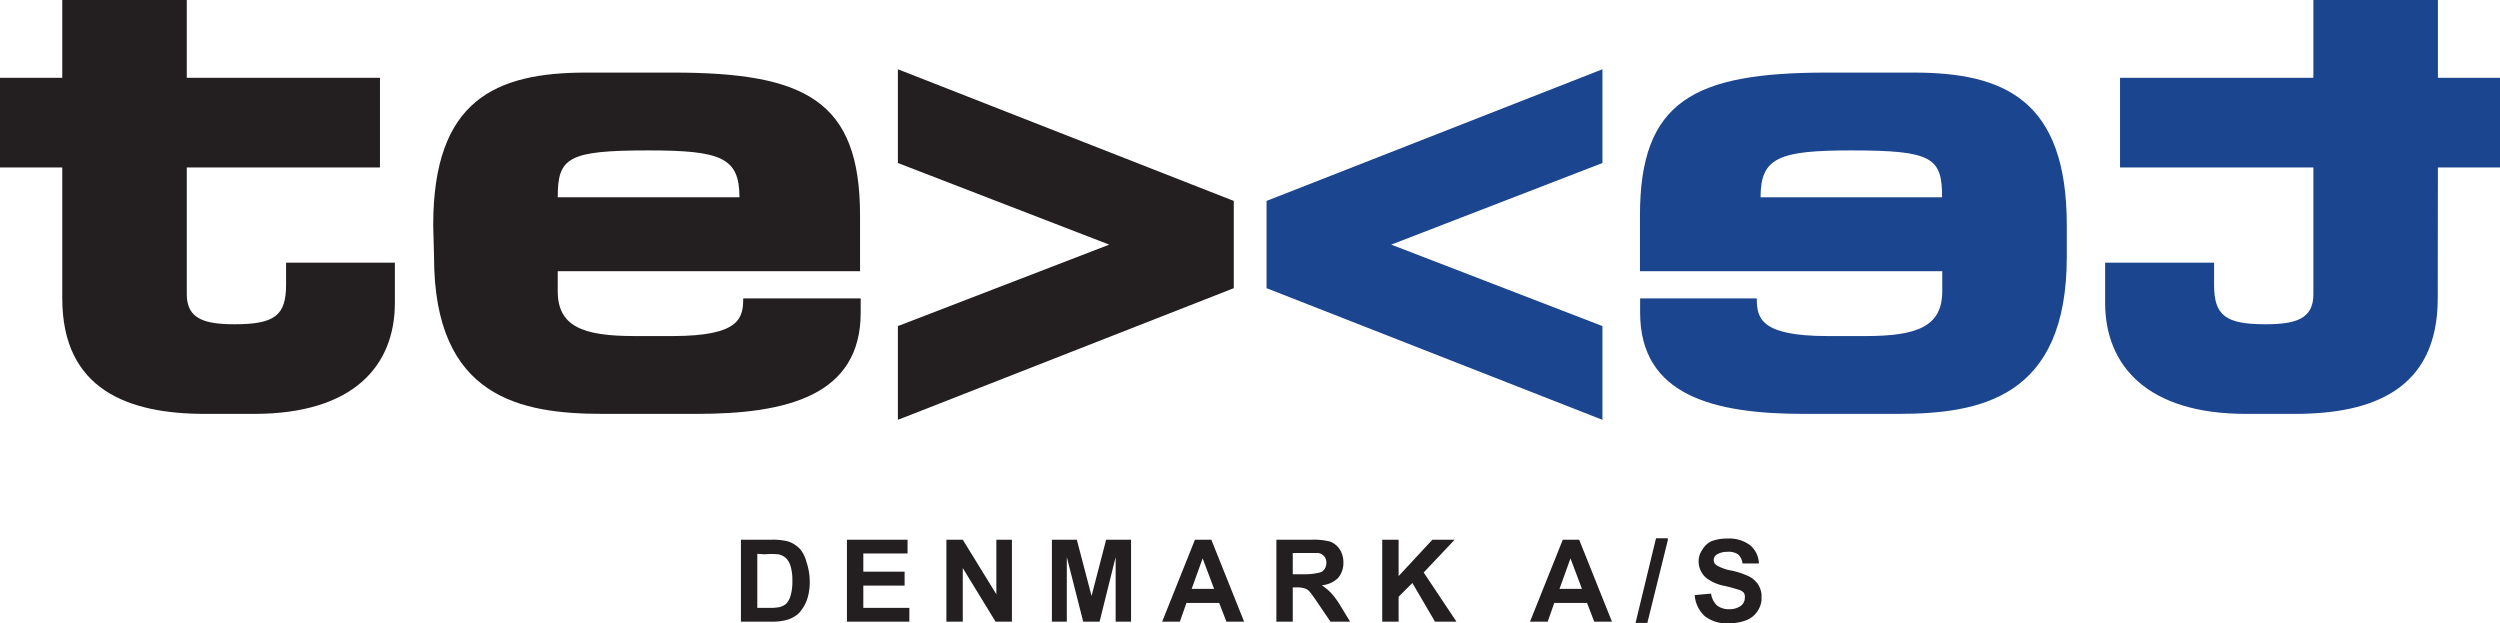
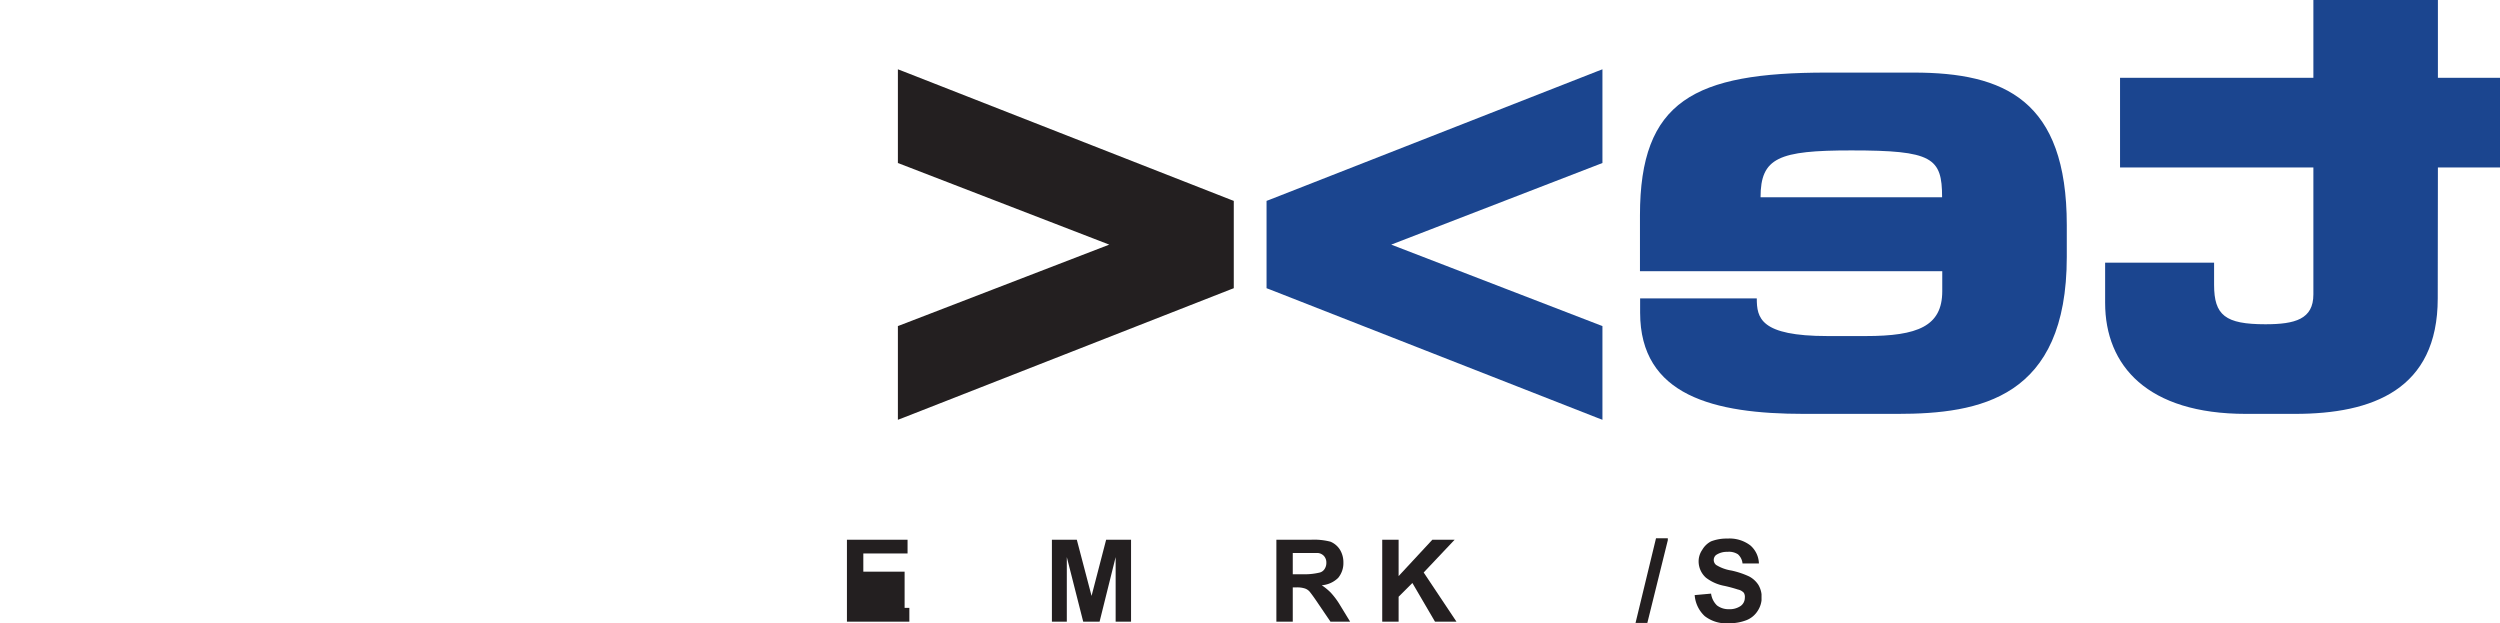
<svg xmlns="http://www.w3.org/2000/svg" xmlns:xlink="http://www.w3.org/1999/xlink" id="Layer_1" data-name="Layer 1" viewBox="0 0 152.58 38.04">
  <defs>
    <style>.cls-1{fill:#231f20;}.cls-2{fill:#1b458f;}</style>
    <symbol id="glyph0-1" data-name="glyph0-1" viewBox="0 0 4.2 5.02">
-       <path class="cls-1" d="M0,5H1.86a3.76,3.76,0,0,0,1-.1,1.74,1.74,0,0,0,.75-.47A2,2,0,0,0,4,3.64,3.7,3.7,0,0,0,4.2,2.45a3.39,3.39,0,0,0-.15-1.06A2.42,2.42,0,0,0,3.52.5,1.8,1.8,0,0,0,2.81.11,3.15,3.15,0,0,0,1.91,0H0Zm1-.86V.84h.75a2.92,2.92,0,0,1,.62.05,1,1,0,0,1,.39.2,1.19,1.19,0,0,1,.27.49,3.15,3.15,0,0,1,.11.92,2.93,2.93,0,0,1-.11.89,1.22,1.22,0,0,1-.28.49,1,1,0,0,1-.47.23,4.71,4.71,0,0,1-.83,0Z" />
-     </symbol>
+       </symbol>
    <symbol id="glyph0-2" data-name="glyph0-2" viewBox="0 0 3.81 5.02">
-       <path class="cls-1" d="M0,0V5H3.7V4.16H1V3.05H3.52V2.2H1V.84H3.81V0Z" />
+       <path class="cls-1" d="M0,0V5H3.7V4.16H1V3.05H3.52V2.2V.84H3.81V0Z" />
    </symbol>
    <symbol id="glyph0-3" data-name="glyph0-3" viewBox="0 0 3.98 5.02">
-       <path class="cls-1" d="M0,0V5H1L3.05,1.67V5H4V0H3l-2,3.27V0Z" />
-     </symbol>
+       </symbol>
    <symbol id="glyph0-4" data-name="glyph0-4" viewBox="0 0 4.83 5.02">
      <path class="cls-1" d="M0,0V5H1.52l.9-3.43L3.31,5H4.83V0H3.89V3.94L2.91,0h-1l-1,3.94V0Z" />
    </symbol>
    <symbol id="glyph0-5" data-name="glyph0-5" viewBox="0 0 5.03 5.02">
-       <path class="cls-1" d="M5,0H3.92L3.48,1.14h-2L1.08,0H0L2,5H3ZM3.17,2l-.7,1.86L1.8,2Z" />
-     </symbol>
+       </symbol>
    <symbol id="glyph0-6" data-name="glyph0-6" viewBox="0 0 4.5 5.02">
      <path class="cls-1" d="M0,0V5H2.13A4,4,0,0,0,3.3,4.88a1.25,1.25,0,0,0,.58-.49,1.47,1.47,0,0,0,.21-.78,1.41,1.41,0,0,0-.32-.94,1.61,1.61,0,0,0-1-.45,3.54,3.54,0,0,0,.54-.44A4.63,4.63,0,0,0,3.89,1L4.5,0H3.3L2.56,1.09c-.26.39-.44.63-.53.74a.66.66,0,0,1-.31.2,1.53,1.53,0,0,1-.5.06H1V0ZM1,2.89h.73A3.94,3.94,0,0,1,2.66,3a.5.5,0,0,1,.28.21.67.67,0,0,1,.11.39.59.59,0,0,1-.14.4.58.58,0,0,1-.38.19c-.08,0-.33,0-.73,0H1Z" />
    </symbol>
    <symbol id="glyph0-7" data-name="glyph0-7" viewBox="0 0 4.53 5.02">
      <path class="cls-1" d="M0,0V5H1V2.78L3.06,5H4.42l-1.89-2L4.53,0H3.22L1.84,2.36,1,1.52V0Z" />
    </symbol>
    <symbol id="glyph0-9" data-name="glyph0-9" viewBox="0 0 1.97 5.17">
      <path class="cls-1" d="M0,0,1.25,5.17H2L.72,0Z" />
    </symbol>
    <symbol id="glyph0-10" data-name="glyph0-10" viewBox="0 0 4.08 5.19">
      <path class="cls-1" d="M0,1.72l1,.09a1.23,1.23,0,0,1,.36-.72A1.15,1.15,0,0,1,2.08.86a1.18,1.18,0,0,1,.73.2.61.61,0,0,1,.25.49A.49.49,0,0,1,3,1.86a.67.67,0,0,1-.36.2,8.29,8.29,0,0,1-.81.22,2.65,2.65,0,0,0-1.14.5,1.34,1.34,0,0,0-.45,1,1.23,1.23,0,0,0,.22.7A1.33,1.33,0,0,0,1,5a2.62,2.62,0,0,0,1,.17,2.09,2.09,0,0,0,1.4-.42,1.52,1.52,0,0,0,.52-1.1l-1,0a.86.86,0,0,1-.28.56A1,1,0,0,1,2,4.36a1.18,1.18,0,0,1-.69-.19.39.39,0,0,1,0-.61,2.5,2.5,0,0,1,.93-.34,5.13,5.13,0,0,0,1.08-.36,1.51,1.51,0,0,0,.57-.52,1.47,1.47,0,0,0,.2-.79,1.48,1.48,0,0,0-.25-.8A1.42,1.42,0,0,0,3.16.19,2.9,2.9,0,0,0,2.08,0,2.15,2.15,0,0,0,.61.44,1.94,1.94,0,0,0,0,1.72Z" />
    </symbol>
  </defs>
  <g id="surface1">
-     <path class="cls-1" d="M227.27,421.54h-3.8v-5.47h3.8v-4.75h7.6v4.75h11.79v5.47H234.87v7.75c0,1.51,1.11,1.82,2.93,1.82,2.45,0,3.13-.55,3.13-2.41v-1.35h6.64v2.45c0,3.85-2.53,6.78-8.59,6.78h-3c-4.68,0-8.71-1.47-8.71-7.05Z" transform="translate(-223.47 -411.32)" />
-     <path class="cls-1" d="M268.6,423.36c0-2.42-1.11-2.86-5.55-2.86-4.94,0-5.54.44-5.54,2.86Zm-18.69,1.7c0-7.64,3.8-9.31,9.34-9.31h5.31c8.07,0,11.4,1.71,11.4,8.71v3.41H257.51v1.22c0,2.14,1.51,2.74,4.67,2.74h2.34c4.12,0,4.31-1.11,4.31-2.3H276v.87c0,5.07-4.51,6.18-10,6.18h-5.71c-5,0-10.33-.95-10.33-9.58Z" transform="translate(-223.47 -411.32)" />
    <path class="cls-1" d="M298.61,423.52l-20-7.84-.34-.13v5.72l.16.06,12.74,4.92-12.74,4.91-.16.06v5.72l.34-.13,20-7.84.16-.06v-5.33Z" transform="translate(-223.47 -411.32)" />
    <path class="cls-2" d="M372.25,429.53c0,5.58-4,7.05-8.71,7.05h-3c-6,0-8.59-2.93-8.59-6.78v-2.45h6.65v1.35c0,1.86.68,2.41,3.13,2.41,1.82,0,2.93-.31,2.93-1.82v-7.75h-11.8v-5.47h11.8v-4.75h7.6v4.75h3.8v5.47h-3.8Z" transform="translate(-223.47 -411.32)" />
    <path class="cls-2" d="M342,423.36c0-2.42-.59-2.86-5.54-2.86-4.43,0-5.54.44-5.54,2.86Zm7.61,3.64c0,8.63-5.31,9.58-10.34,9.58h-5.7c-5.5,0-10-1.11-10-6.18v-.87h7.12c0,1.19.2,2.3,4.32,2.3h2.33c3.17,0,4.67-.6,4.67-2.74v-1.22H323.56v-3.41c0-7,3.32-8.71,11.4-8.71h5.3c5.54,0,9.35,1.67,9.35,9.31Z" transform="translate(-223.47 -411.32)" />
    <path class="cls-2" d="M320.93,415.68l-20,7.84-.16.06v5.33l.16.06,20,7.84.34.13v-5.72l-.16-.06-12.73-4.91,12.73-4.92.16-.06v-5.72Z" transform="translate(-223.47 -411.32)" />
    <use width="4.2" height="5.02" transform="matrix(1, 0, 0, -1, 45.22, 37.94)" xlink:href="#glyph0-1" />
    <use width="3.81" height="5.02" transform="matrix(1, 0, 0, -1, 51.69, 37.94)" xlink:href="#glyph0-2" />
    <use width="3.98" height="5.02" transform="matrix(1, 0, 0, -1, 57.76, 37.94)" xlink:href="#glyph0-3" />
    <use width="4.83" height="5.02" transform="matrix(1, 0, 0, -1, 64.2, 37.94)" xlink:href="#glyph0-4" />
    <use width="5.03" height="5.02" transform="matrix(1, 0, 0, -1, 70.93, 37.94)" xlink:href="#glyph0-5" />
    <use width="4.5" height="5.02" transform="matrix(1, 0, 0, -1, 77.9, 37.94)" xlink:href="#glyph0-6" />
    <use width="4.53" height="5.02" transform="matrix(1, 0, 0, -1, 84.36, 37.94)" xlink:href="#glyph0-7" />
    <use width="5.03" height="5.02" transform="matrix(1, 0, 0, -1, 93.38, 37.94)" xlink:href="#glyph0-5" />
    <use width="1.97" height="5.17" transform="matrix(1, 0, 0, -1, 99.82, 38.02)" xlink:href="#glyph0-9" />
    <use width="4.08" height="5.19" transform="matrix(1, 0, 0, -1, 103.43, 38.04)" xlink:href="#glyph0-10" />
  </g>
</svg>